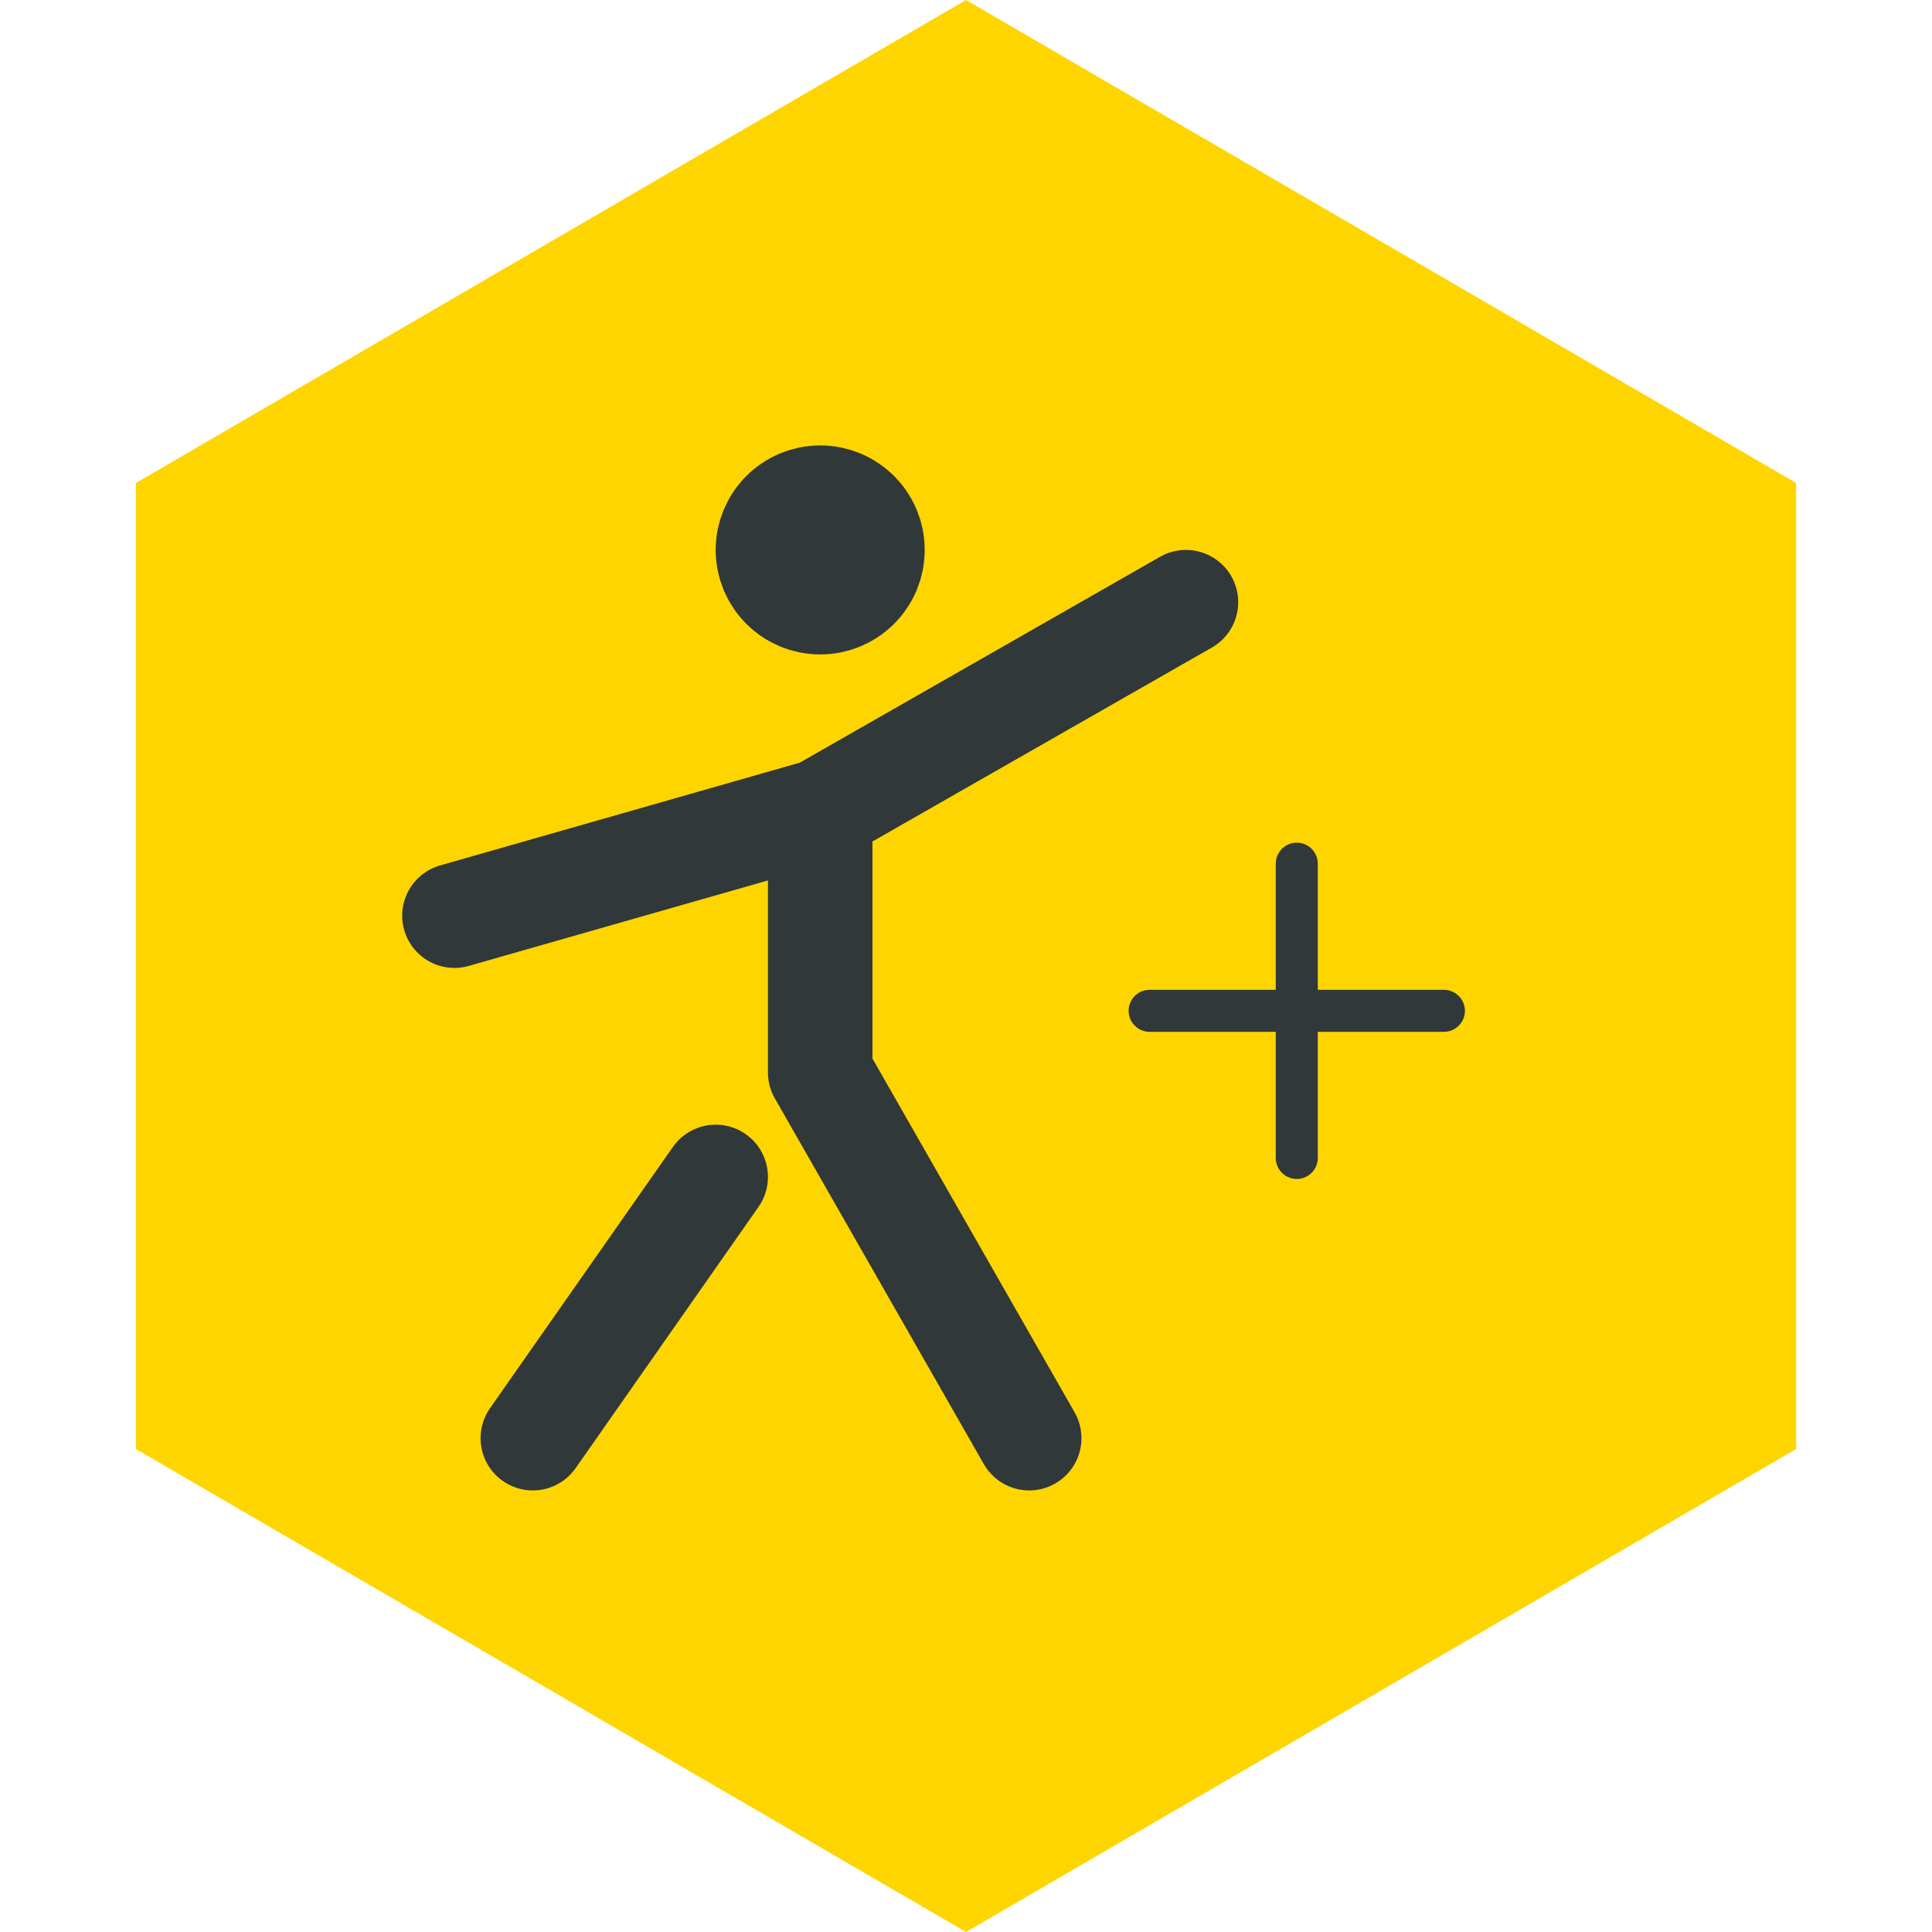
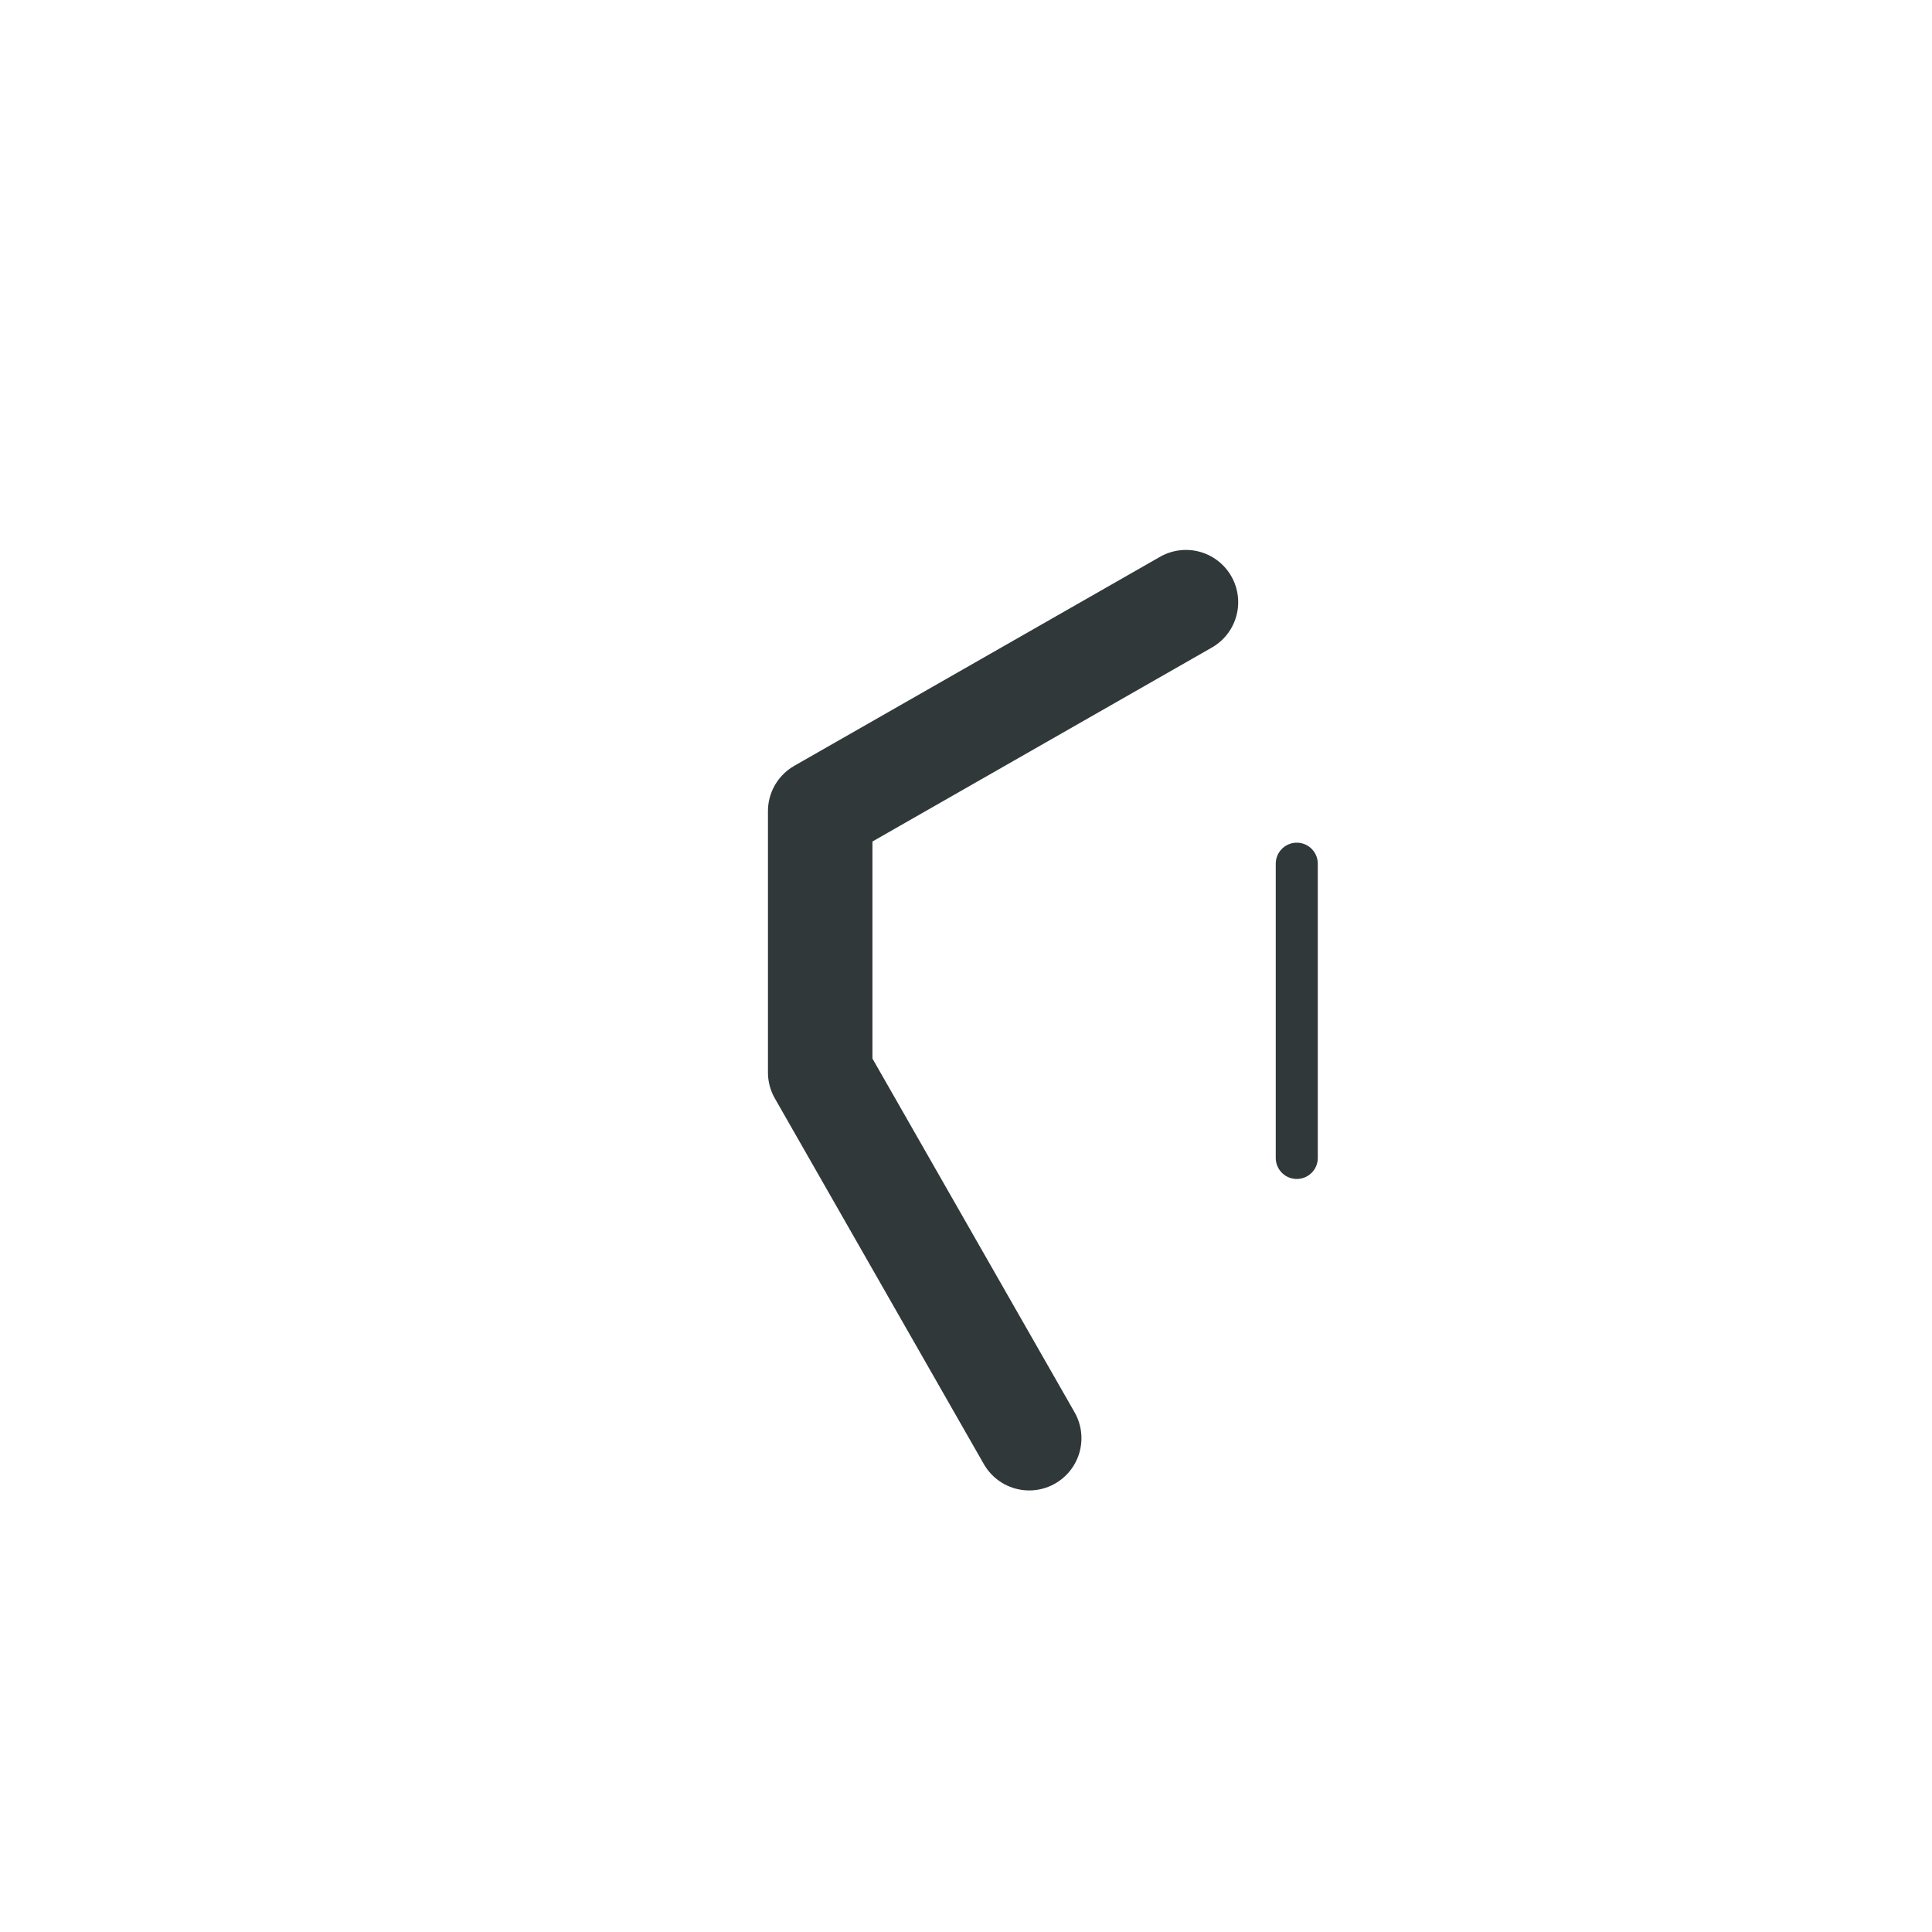
<svg xmlns="http://www.w3.org/2000/svg" width="1080" zoomAndPan="magnify" viewBox="0 0 810 810" height="1080" preserveAspectRatio="xMidYMid meet" version="1.0">
  <defs>
    <clipPath id="696147219e">
      <path d="M 56.953 0 L 753.047 0 L 753.047 810 L 56.953 810 Z M 56.953 0 " clip-rule="nonzero" />
    </clipPath>
    <clipPath id="b60cf9e916">
      <path d="M 405 0 L 753.047 202.5 L 753.047 607.5 L 405 810 L 56.953 607.5 L 56.953 202.5 Z M 405 0 " clip-rule="nonzero" />
    </clipPath>
  </defs>
  <g clip-path="url(#696147219e)">
    <g clip-path="url(#b60cf9e916)">
-       <path fill="#ffd500" d="M 56.953 0 L 753.047 0 L 753.047 810.297 L 56.953 810.297 Z M 56.953 0 " fill-opacity="1" fill-rule="nonzero" />
-     </g>
+       </g>
  </g>
-   <path stroke-linecap="round" transform="matrix(21.906, 0, 0, 21.906, 81, 142.937)" fill="none" stroke-linejoin="round" d="M 11 4 C 11 4.033 11.002 4.065 11.005 4.098 C 11.008 4.131 11.013 4.163 11.019 4.195 C 11.026 4.227 11.034 4.259 11.043 4.29 C 11.053 4.322 11.064 4.352 11.076 4.383 C 11.089 4.413 11.103 4.443 11.118 4.471 C 11.134 4.5 11.15 4.528 11.169 4.556 C 11.187 4.583 11.206 4.609 11.227 4.634 C 11.248 4.66 11.27 4.684 11.293 4.707 C 11.316 4.73 11.34 4.752 11.366 4.773 C 11.391 4.794 11.417 4.813 11.444 4.831 C 11.472 4.85 11.5 4.866 11.529 4.882 C 11.557 4.897 11.587 4.911 11.617 4.924 C 11.648 4.936 11.678 4.947 11.71 4.957 C 11.741 4.966 11.773 4.974 11.805 4.981 C 11.837 4.987 11.869 4.992 11.902 4.995 C 11.935 4.998 11.967 5 12 5 C 12.033 5 12.065 4.998 12.098 4.995 C 12.131 4.992 12.163 4.987 12.195 4.981 C 12.227 4.974 12.259 4.966 12.29 4.957 C 12.322 4.947 12.352 4.936 12.383 4.924 C 12.413 4.911 12.443 4.897 12.471 4.882 C 12.5 4.866 12.528 4.85 12.556 4.831 C 12.583 4.813 12.609 4.794 12.634 4.773 C 12.66 4.752 12.684 4.73 12.707 4.707 C 12.73 4.684 12.752 4.66 12.773 4.634 C 12.794 4.609 12.813 4.583 12.831 4.556 C 12.85 4.528 12.866 4.5 12.882 4.471 C 12.897 4.443 12.911 4.413 12.924 4.383 C 12.936 4.352 12.947 4.322 12.957 4.29 C 12.966 4.259 12.974 4.227 12.981 4.195 C 12.987 4.163 12.992 4.131 12.995 4.098 C 12.998 4.065 13 4.033 13 4 C 13 3.967 12.998 3.935 12.995 3.902 C 12.992 3.869 12.987 3.837 12.981 3.805 C 12.974 3.773 12.966 3.741 12.957 3.71 C 12.947 3.678 12.936 3.648 12.924 3.617 C 12.911 3.587 12.897 3.557 12.882 3.529 C 12.866 3.5 12.85 3.472 12.831 3.444 C 12.813 3.417 12.794 3.391 12.773 3.366 C 12.752 3.34 12.73 3.316 12.707 3.293 C 12.684 3.27 12.66 3.248 12.634 3.227 C 12.609 3.206 12.583 3.187 12.556 3.169 C 12.528 3.15 12.5 3.134 12.471 3.118 C 12.443 3.103 12.413 3.089 12.383 3.076 C 12.352 3.064 12.322 3.053 12.29 3.043 C 12.259 3.034 12.227 3.026 12.195 3.019 C 12.163 3.013 12.131 3.008 12.098 3.005 C 12.065 3.002 12.033 3 12 3 C 11.967 3 11.935 3.002 11.902 3.005 C 11.869 3.008 11.837 3.013 11.805 3.019 C 11.773 3.026 11.741 3.034 11.71 3.043 C 11.678 3.053 11.648 3.064 11.617 3.076 C 11.587 3.089 11.557 3.103 11.529 3.118 C 11.5 3.134 11.472 3.15 11.444 3.169 C 11.417 3.187 11.391 3.206 11.366 3.227 C 11.34 3.248 11.316 3.27 11.293 3.293 C 11.27 3.316 11.248 3.34 11.227 3.366 C 11.206 3.391 11.187 3.417 11.169 3.444 C 11.15 3.472 11.134 3.5 11.118 3.529 C 11.103 3.557 11.089 3.587 11.076 3.617 C 11.064 3.648 11.053 3.678 11.043 3.71 C 11.034 3.741 11.026 3.773 11.019 3.805 C 11.013 3.837 11.008 3.869 11.005 3.902 C 11.002 3.935 11 3.967 11 4 " stroke="#30383a" stroke-width="2" stroke-opacity="1" stroke-miterlimit="4" />
-   <path stroke-linecap="round" transform="matrix(21.906, 0, 0, 21.906, 81, 142.937)" fill="none" stroke-linejoin="round" d="M 6.5 21 L 10 16 " stroke="#30383a" stroke-width="2" stroke-opacity="1" stroke-miterlimit="4" />
-   <path stroke-linecap="round" transform="matrix(21.906, 0, 0, 21.906, 81, 142.937)" fill="none" stroke-linejoin="round" d="M 5 11 L 12 9 " stroke="#30383a" stroke-width="2" stroke-opacity="1" stroke-miterlimit="4" />
  <path stroke-linecap="round" transform="matrix(21.906, 0, 0, 21.906, 81, 142.937)" fill="none" stroke-linejoin="round" d="M 16 21 L 12 14 L 12 9 L 19 5 " stroke="#30383a" stroke-width="2" stroke-opacity="1" stroke-miterlimit="4" />
  <path stroke-linecap="round" transform="matrix(8.812, 0, 0, 8.812, 437.933, 318.047)" fill="none" stroke-linejoin="round" d="M 12 5 L 12 19 " stroke="#30383a" stroke-width="2" stroke-opacity="1" stroke-miterlimit="4" />
-   <path stroke-linecap="round" transform="matrix(8.812, 0, 0, 8.812, 437.933, 318.047)" fill="none" stroke-linejoin="round" d="M 5 12 L 19 12 " stroke="#30383a" stroke-width="2" stroke-opacity="1" stroke-miterlimit="4" />
</svg>